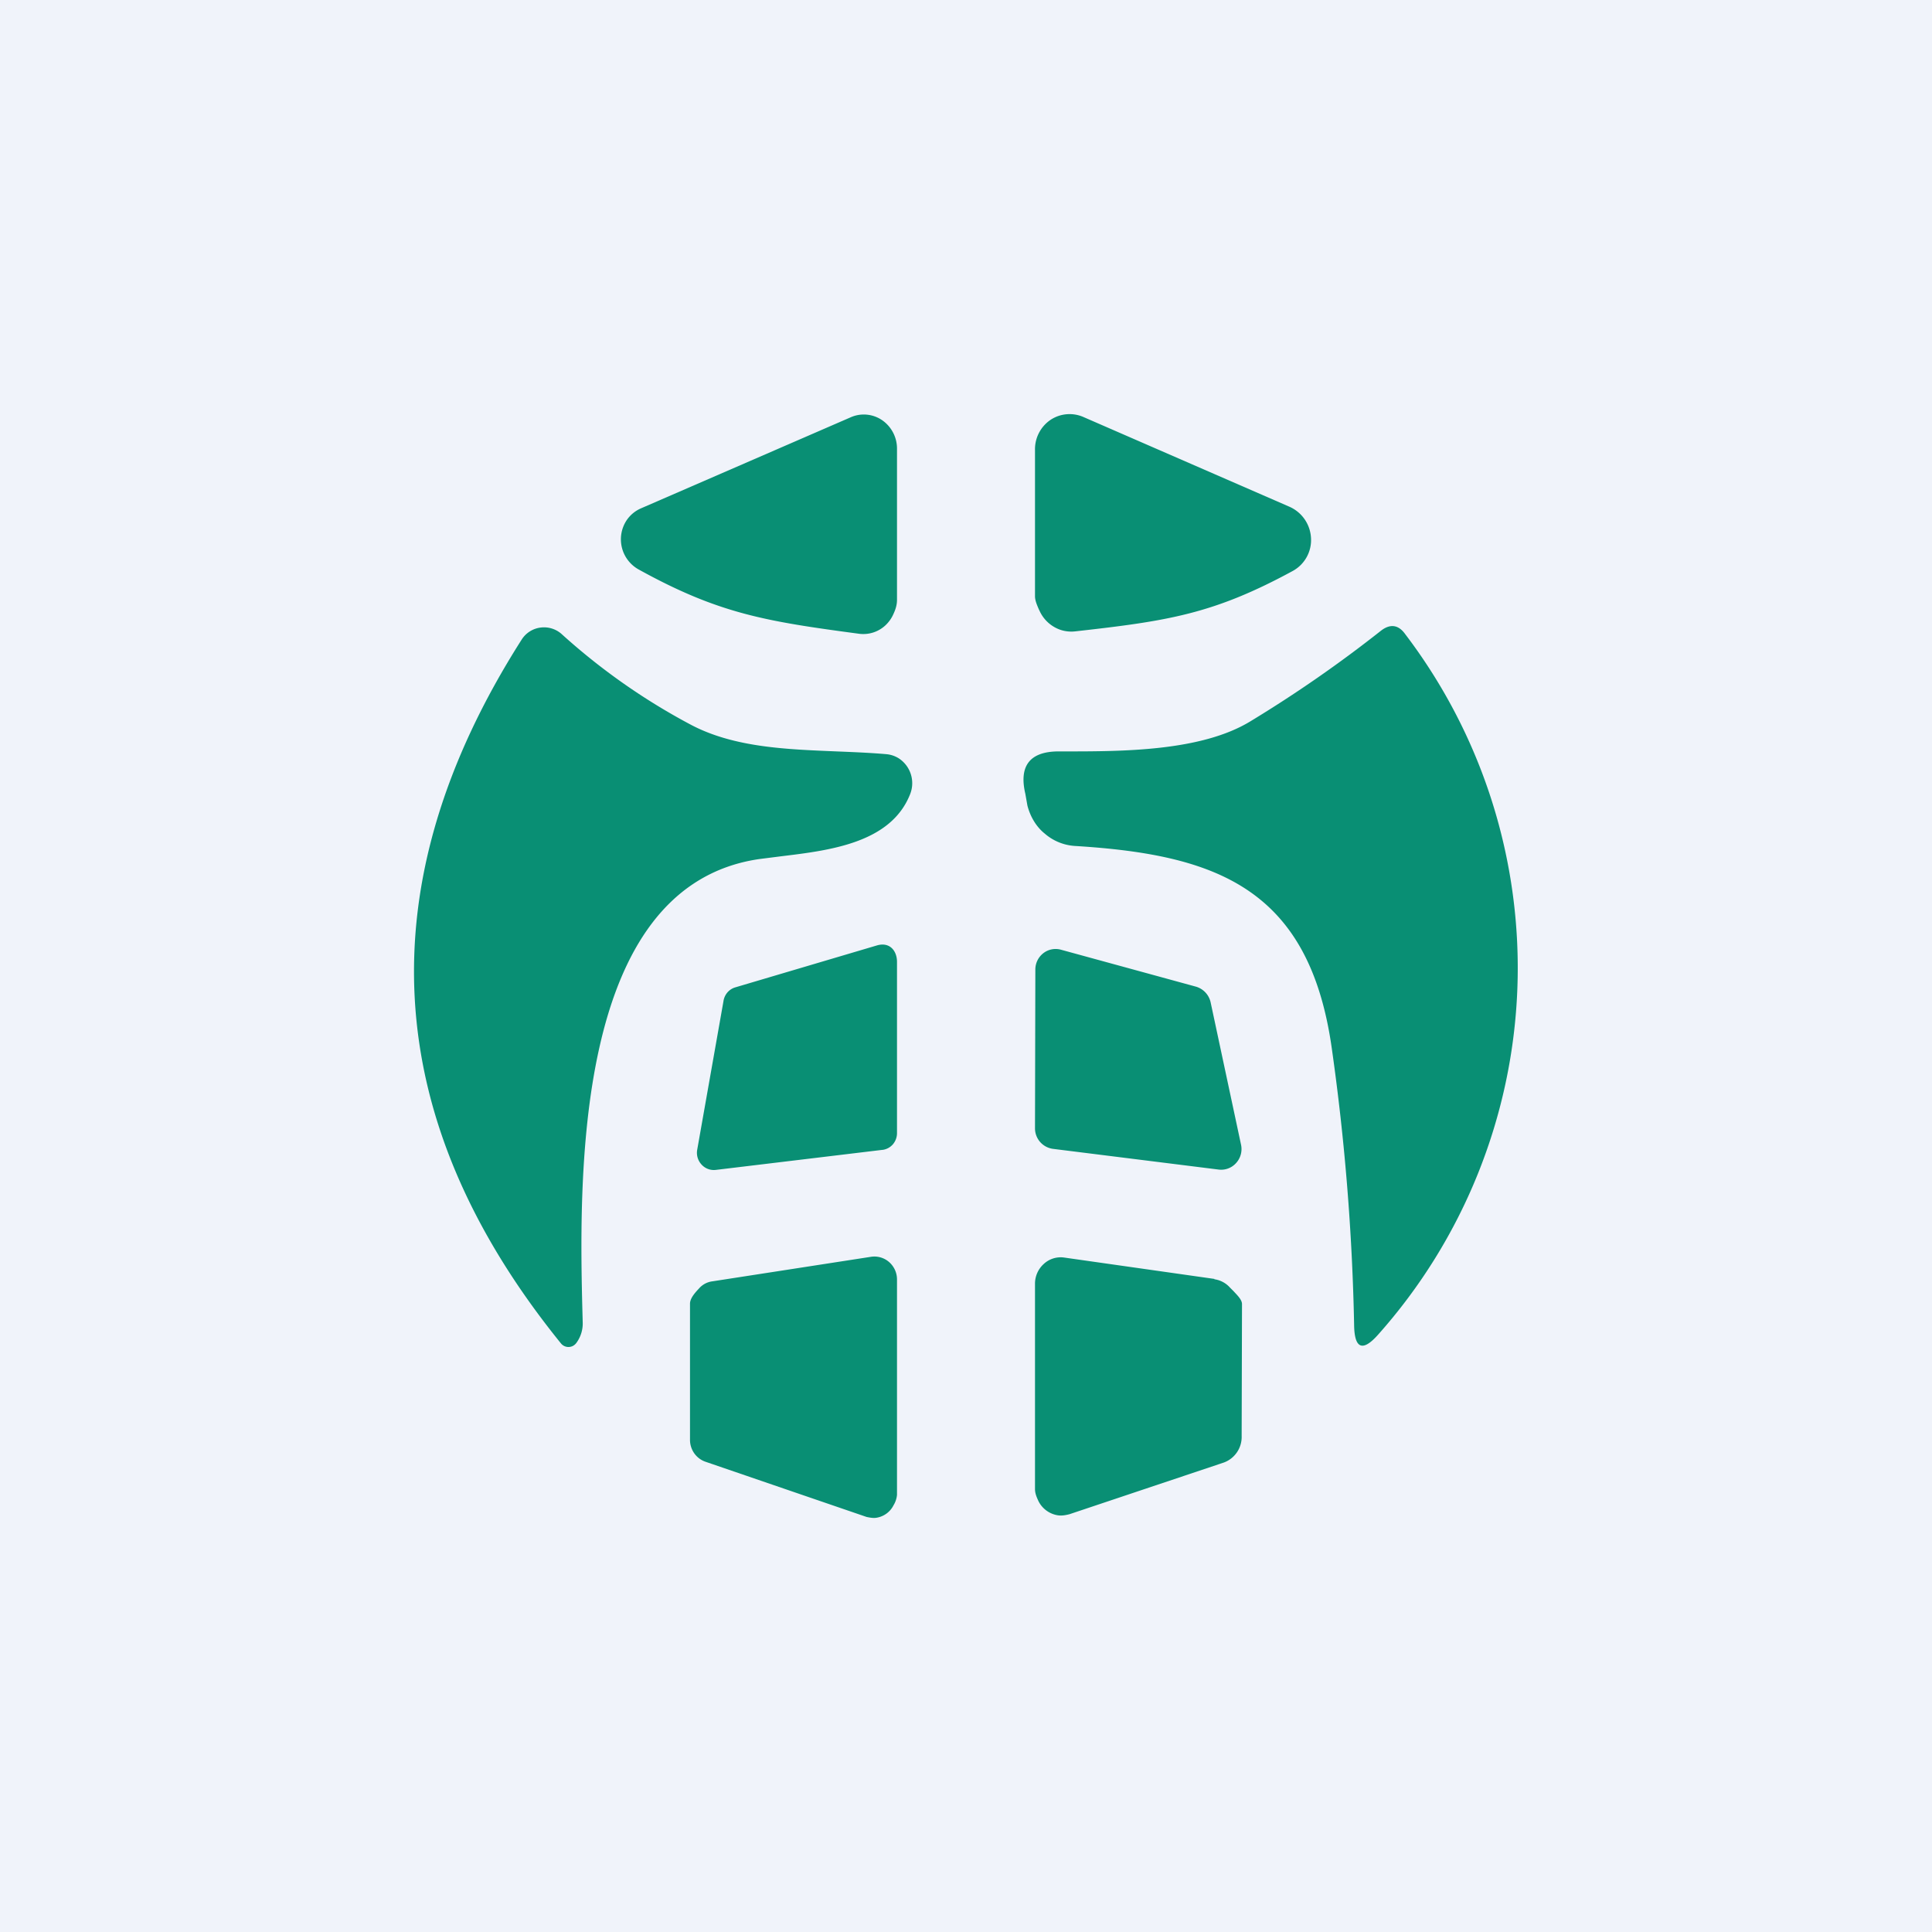
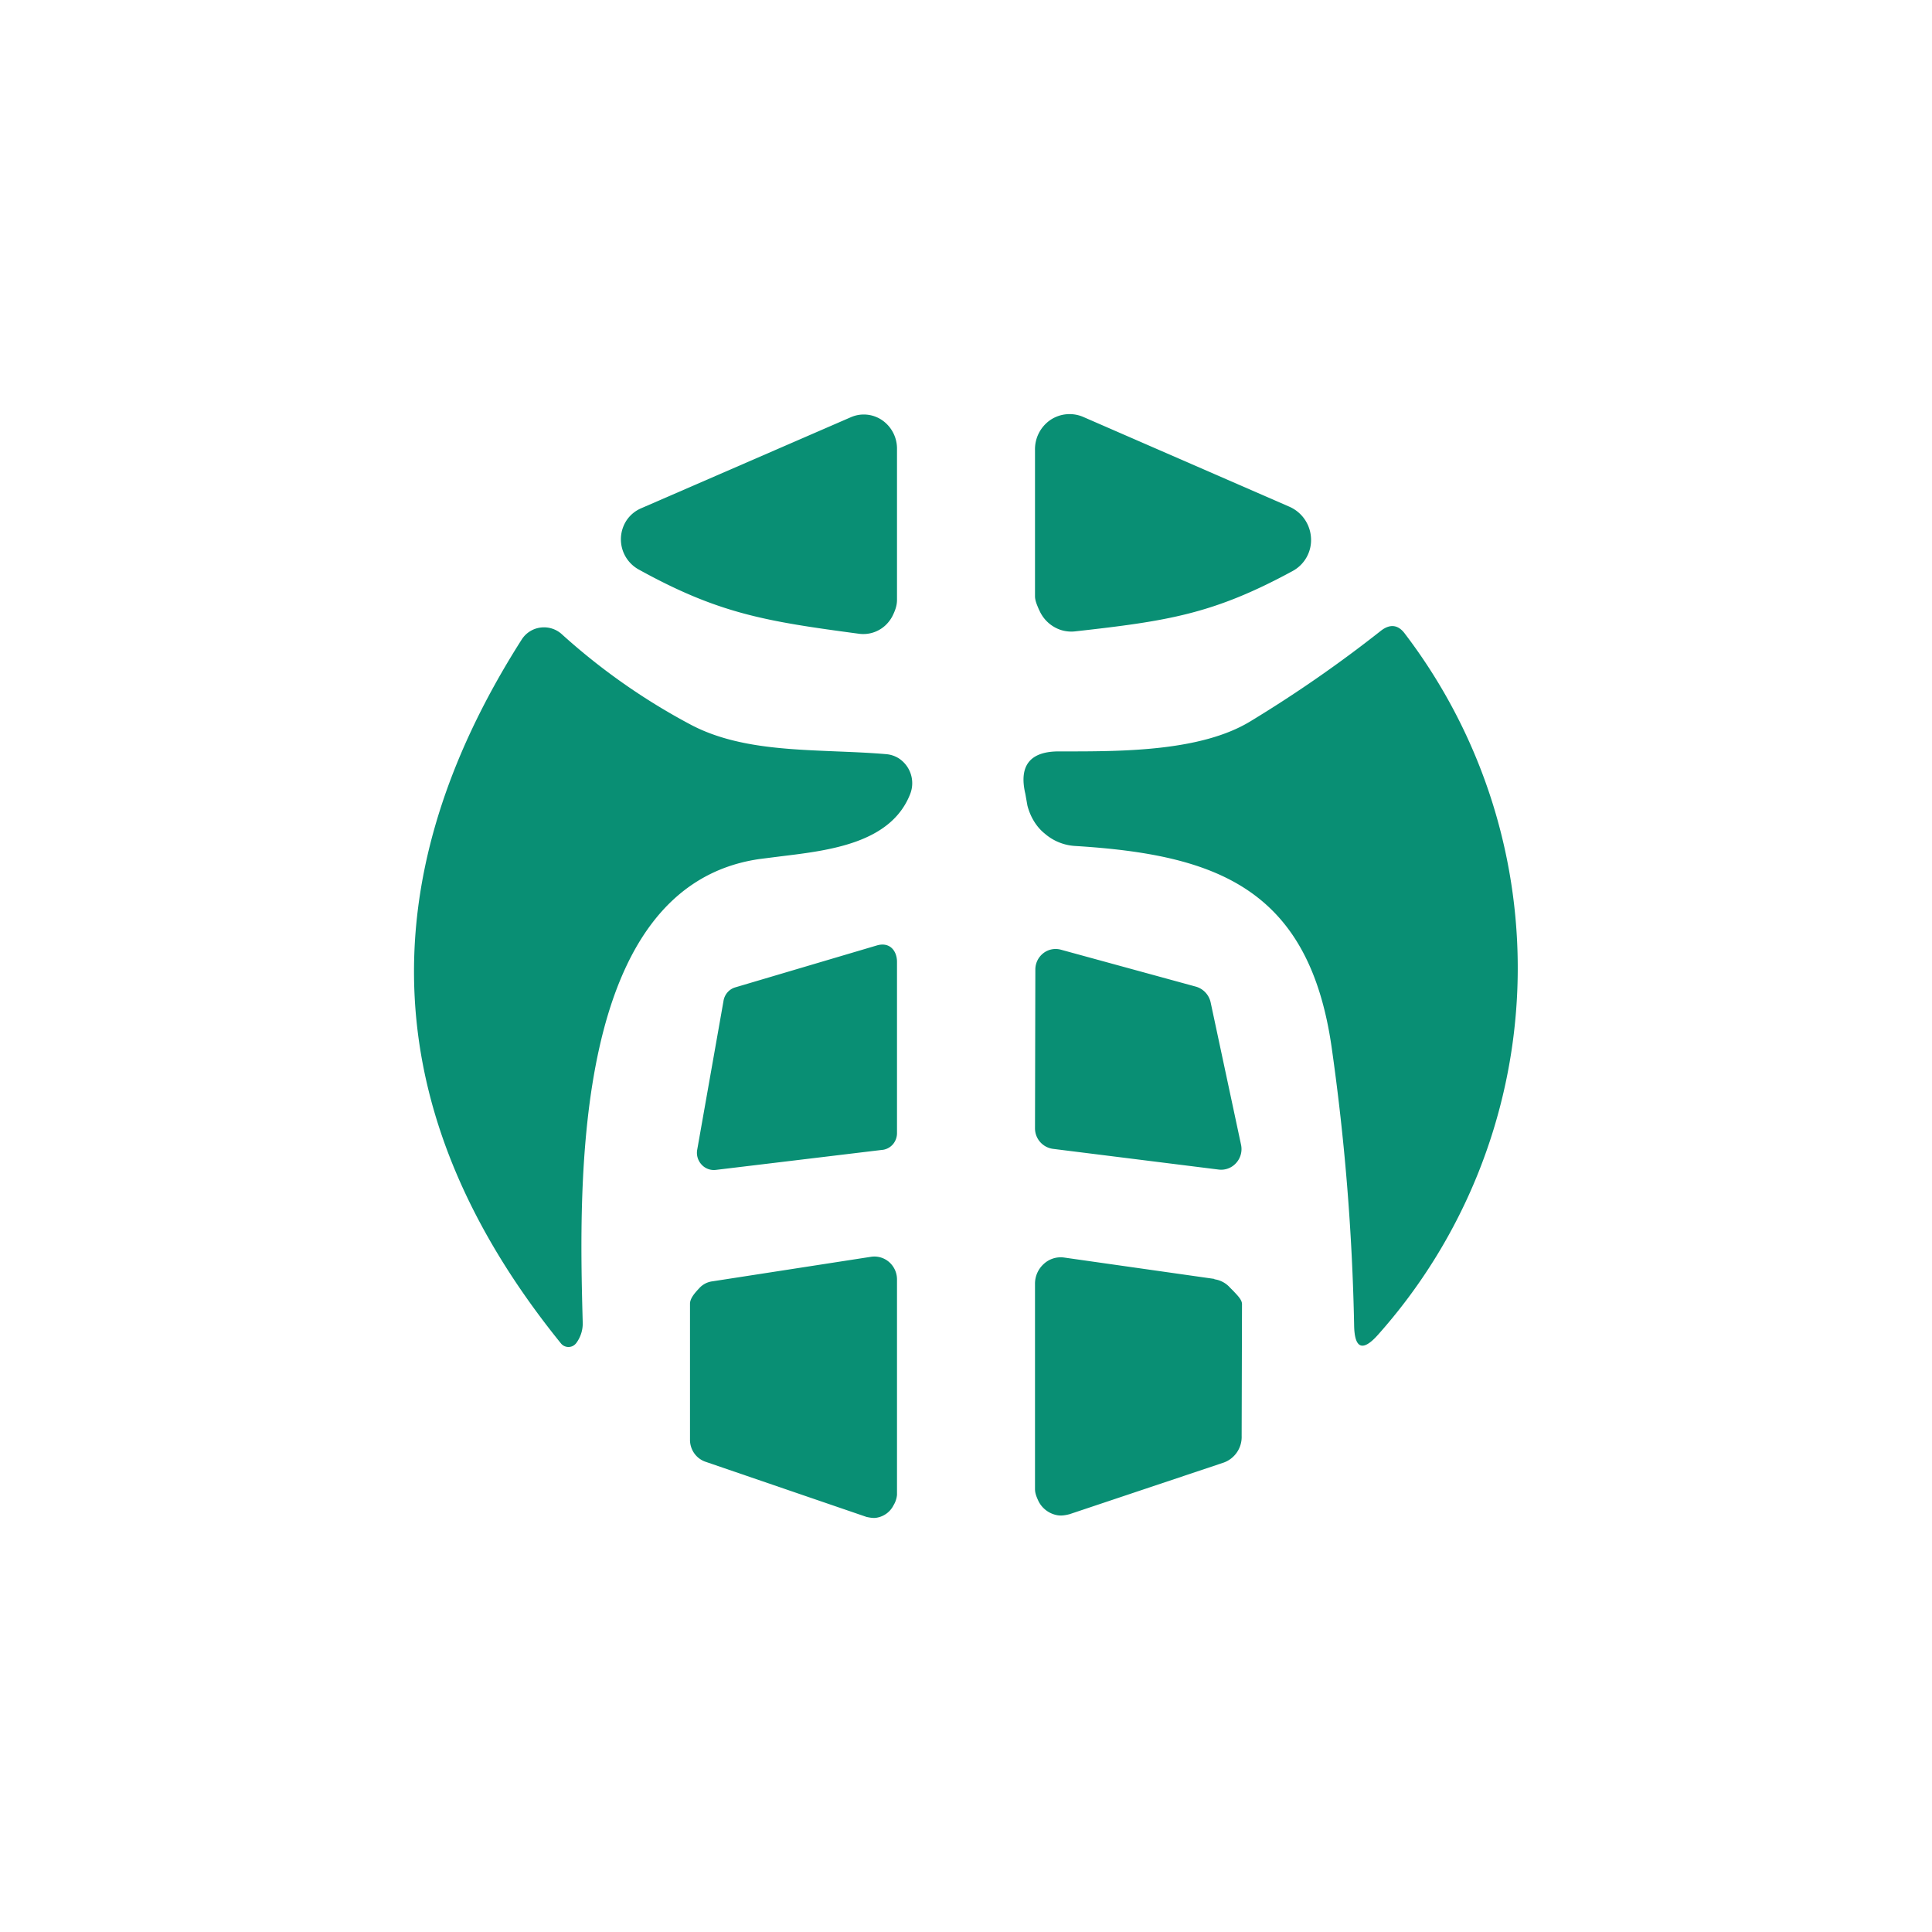
<svg xmlns="http://www.w3.org/2000/svg" width="56" height="56" viewBox="0 0 56 56">
-   <path fill="#F0F3FA" d="M0 0h56v56H0z" />
  <path d="M30.75 18.26a1 1 0 0 0 .42.04c2.68-.3 4-.5 6.3-1.75a1.02 1.02 0 0 0 .53-.96 1.05 1.05 0 0 0-.62-.9l-5.97-2.6a1 1 0 0 0-.96.08 1.03 1.03 0 0 0-.45.88v4.23c0 .13.06.26.11.38l.02.04a1.03 1.03 0 0 0 .62.56Zm-6.08-6.17-6.08 2.64a.97.97 0 0 0-.42.34 1 1 0 0 0 .33 1.43c2.33 1.29 3.7 1.51 6.4 1.87a.94.94 0 0 0 .76-.24 1 1 0 0 0 .24-.34c.06-.13.1-.26.1-.4v-4.4a1 1 0 0 0-.43-.81.94.94 0 0 0-.9-.09ZM38.6 30.37c-.66-4.64-3.37-5.6-7.45-5.85a1.47 1.47 0 0 1-.87-.36c-.25-.2-.42-.5-.5-.81l-.06-.34c-.19-.81.13-1.22.94-1.23h.2c1.67 0 3.95 0 5.38-.87a37.5 37.5 0 0 0 3.79-2.63c.26-.2.5-.18.7.1a15.98 15.98 0 0 1-.78 20.3c-.45.51-.69.42-.7-.27a66.11 66.11 0 0 0-.65-8.04ZM15.12 18.54c-4.51 7.08-4.13 13.89 1.14 20.4a.28.28 0 0 0 .35.07.3.3 0 0 0 .1-.09.95.95 0 0 0 .18-.6c-.11-4.06-.32-12.63 5.12-13.42l.63-.08c1.4-.17 3.18-.38 3.74-1.8a.86.86 0 0 0-.33-1.04.81.81 0 0 0-.36-.12c-.46-.04-.95-.06-1.44-.08-1.44-.06-2.95-.11-4.2-.76a18.46 18.46 0 0 1-3.78-2.65.77.77 0 0 0-.6-.18.76.76 0 0 0-.55.35Zm10.45 14.79-4.82.58a.48.48 0 0 1-.42-.16.5.5 0 0 1-.12-.43l.76-4.3a.5.5 0 0 1 .12-.26.48.48 0 0 1 .22-.14l4.12-1.22c.37-.1.57.17.57.48v4.96a.5.5 0 0 1-.12.33.48.48 0 0 1-.3.16Zm4.95-.03 4.8.6a.58.58 0 0 0 .51-.19.6.6 0 0 0 .14-.54l-.88-4.12a.61.61 0 0 0-.42-.45l-3.91-1.07a.58.58 0 0 0-.52.1.6.6 0 0 0-.23.48L30 32.7a.6.6 0 0 0 .52.6ZM20 41.72v-3.93c0-.15.13-.3.23-.41l.02-.02c.1-.12.24-.2.4-.22l4.59-.71a.65.65 0 0 1 .53.15.67.67 0 0 1 .23.51v6.24a.7.7 0 0 1-.1.3.67.67 0 0 1-.48.36c-.1.02-.2 0-.3-.02l-4.67-1.6a.66.66 0 0 1-.33-.25.68.68 0 0 1-.12-.4Zm15.2-4.65-4.36-.62a.72.72 0 0 0-.59.19.77.77 0 0 0-.25.58v5.94c0 .13.05.24.1.35a.76.76 0 0 0 .55.41c.12.02.23 0 .35-.03l4.48-1.5a.79.79 0 0 0 .51-.77L36 37.8c0-.13-.14-.26-.25-.38l-.1-.1a.74.74 0 0 0-.45-.24Z" fill="#098F74" />
</svg>